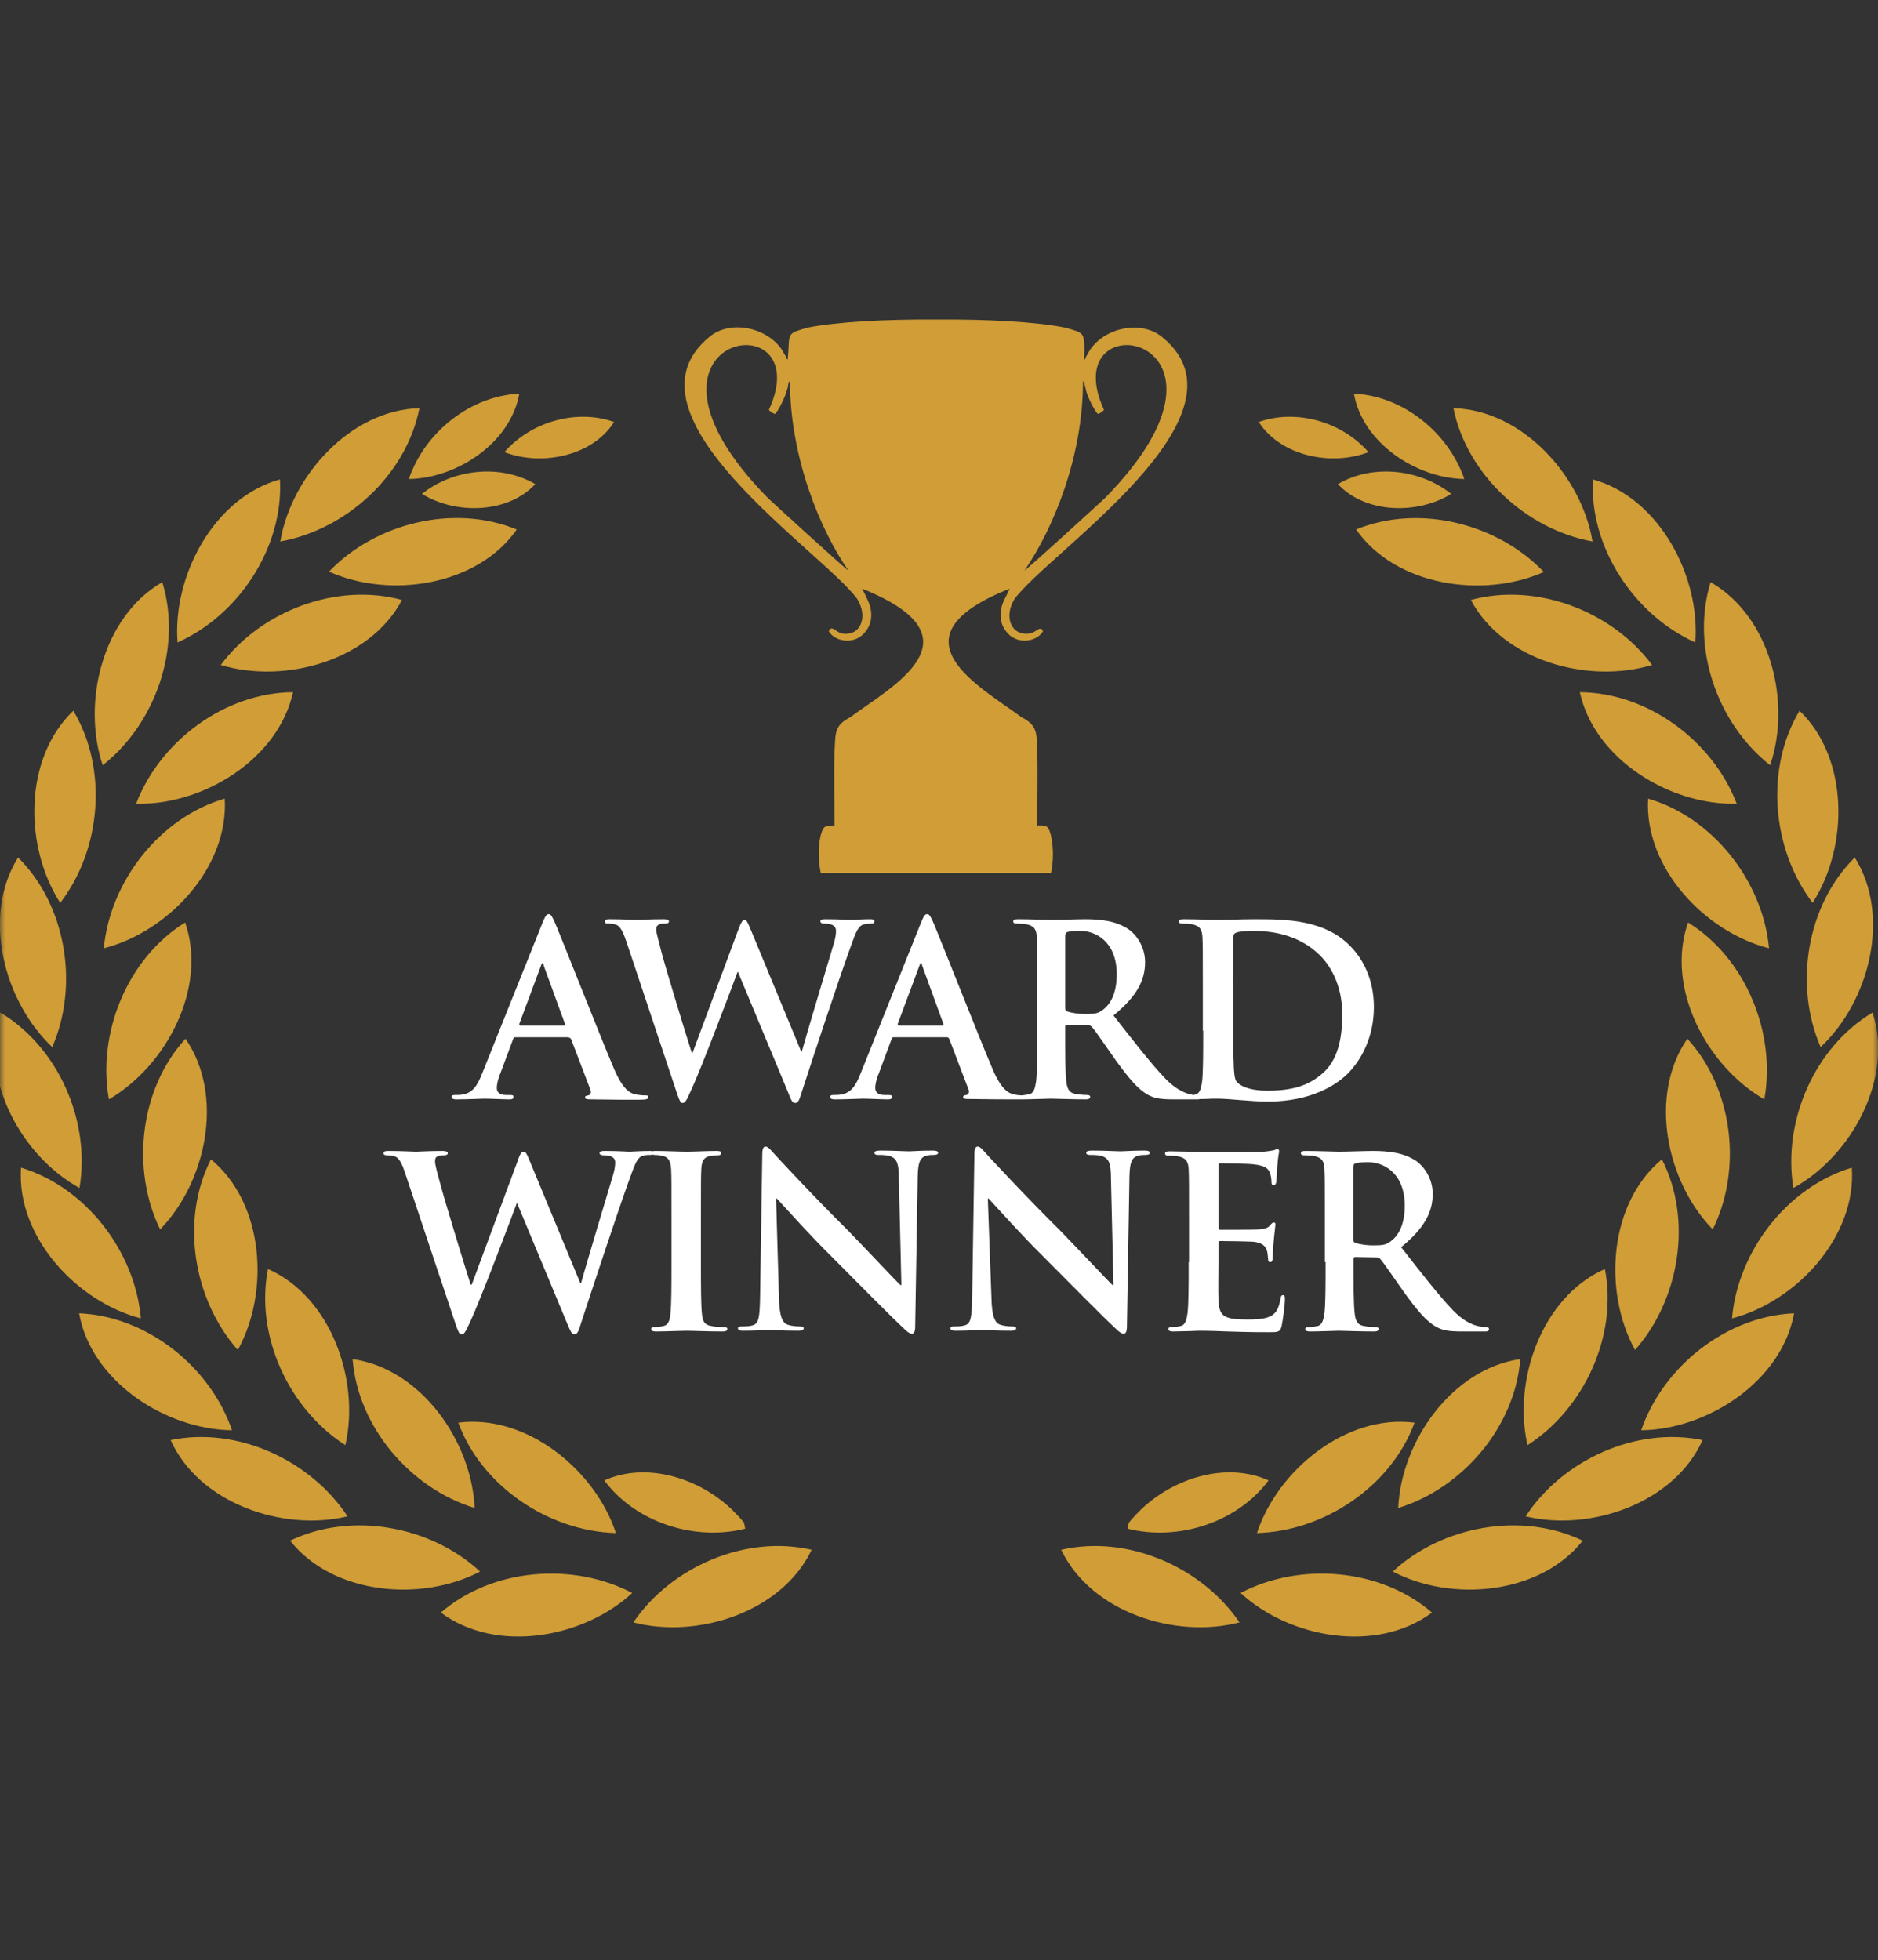
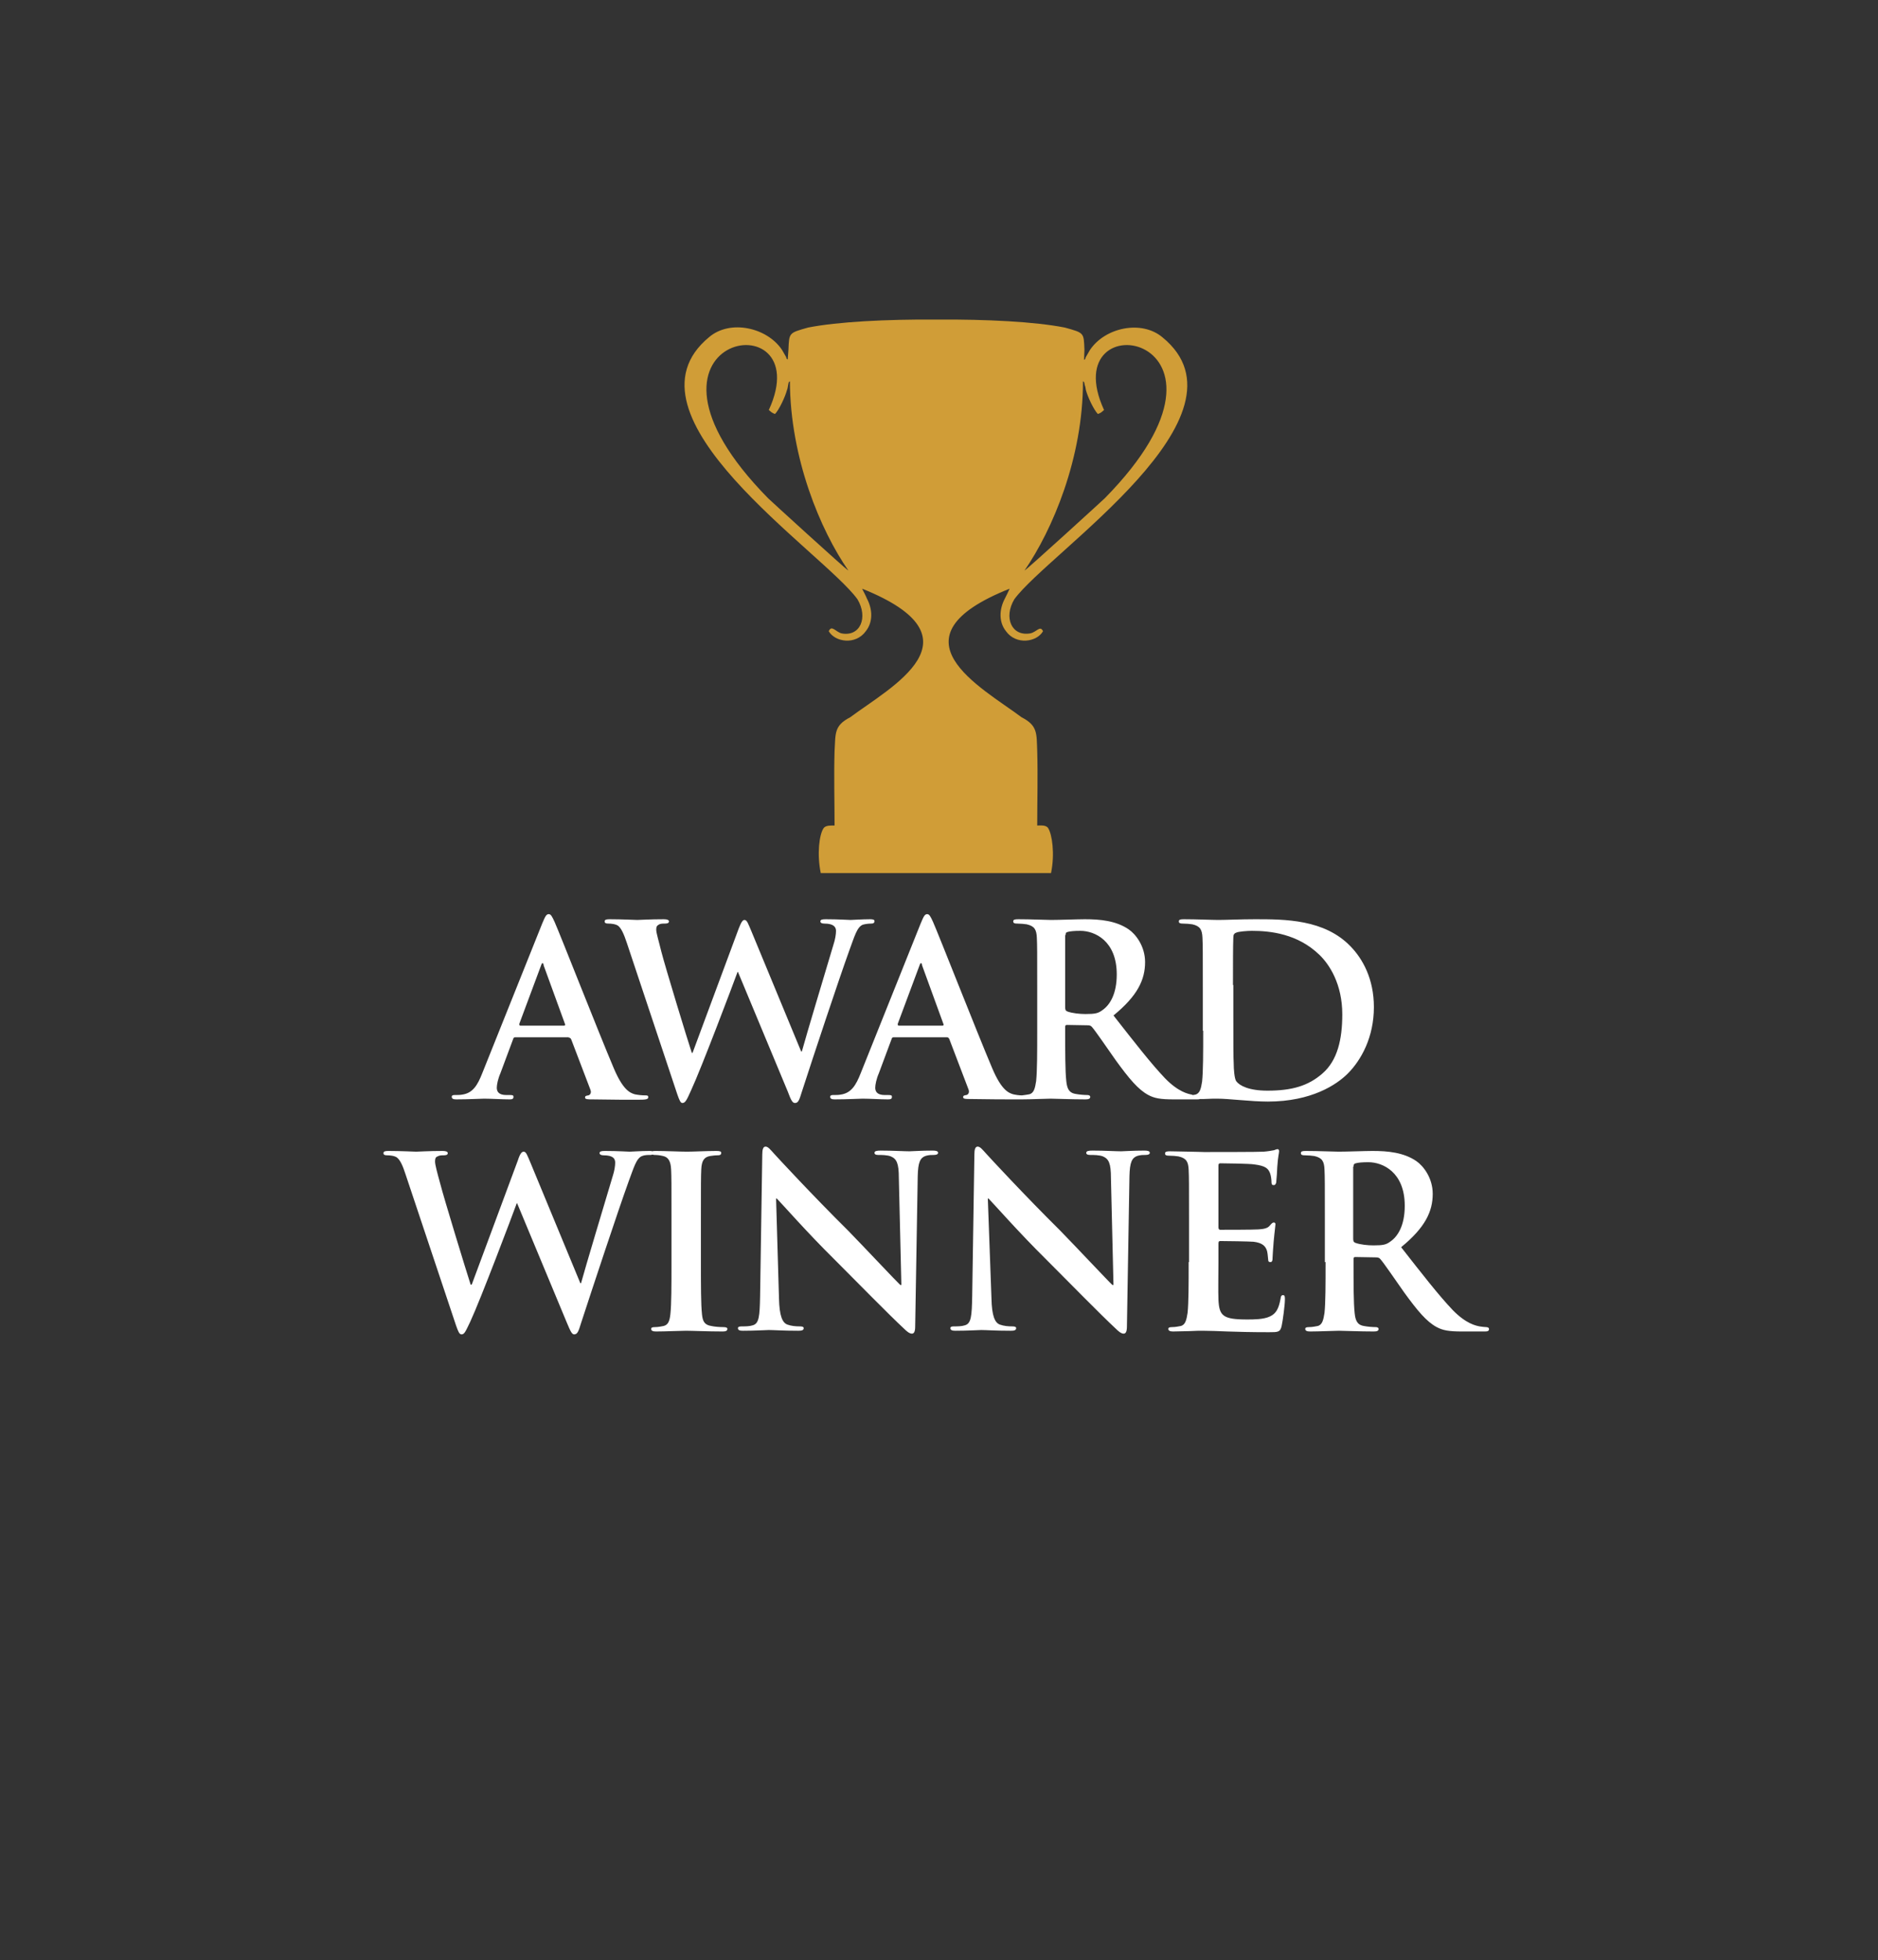
<svg xmlns="http://www.w3.org/2000/svg" width="183" height="191" viewBox="0 0 183 191" fill="none">
  <rect x="0" y="0" width="183" height="191" fill="#333333" stroke="none" />
  <mask id="mask0_833_1077" style="mask-type:alpha" maskUnits="userSpaceOnUse" x="0" y="0" width="183" height="191">
    <rect width="183" height="191" fill="#D9D9D9" />
  </mask>
  <g mask="url(#mask0_833_1077)">
    <g clip-path="url(#clip0_833_1077)">
      <path fill-rule="evenodd" clip-rule="evenodd" d="M55.416 101.105C55.523 101.105 55.593 101.14 55.664 101.282L57.54 106.201C57.646 106.484 57.504 106.697 57.328 106.732C57.08 106.768 57.009 106.803 57.009 106.944C57.009 107.121 57.292 107.121 57.717 107.121C59.593 107.157 61.256 107.157 62.105 107.157C62.955 107.157 63.167 107.121 63.167 106.909C63.167 106.732 63.061 106.732 62.848 106.732C62.565 106.732 62.211 106.697 61.857 106.626C61.362 106.484 60.69 106.166 59.805 104.078C58.318 100.574 54.602 91.09 54.036 89.816C53.788 89.285 53.682 89.072 53.47 89.072C53.222 89.072 53.116 89.32 52.833 89.992L46.993 104.573C46.533 105.741 46.073 106.52 45.011 106.661C44.835 106.697 44.516 106.697 44.304 106.697C44.127 106.697 44.021 106.732 44.021 106.874C44.021 107.051 44.162 107.121 44.445 107.121C45.649 107.121 46.923 107.051 47.17 107.051C47.878 107.051 48.904 107.121 49.648 107.121C49.895 107.121 50.037 107.086 50.037 106.874C50.037 106.732 49.966 106.697 49.683 106.697H49.329C48.621 106.697 48.409 106.378 48.409 105.989C48.409 105.706 48.515 105.14 48.763 104.573L50.002 101.247C50.037 101.105 50.108 101.07 50.214 101.07H55.416V101.105ZM129.17 122.976C129.17 125.1 129.17 126.94 129.064 127.931C128.958 128.604 128.852 129.099 128.392 129.205C128.179 129.241 127.896 129.311 127.542 129.311C127.259 129.311 127.188 129.382 127.188 129.488C127.188 129.665 127.365 129.736 127.648 129.736C128.569 129.736 130.055 129.665 130.48 129.665C130.834 129.665 132.532 129.736 133.877 129.736C134.196 129.736 134.337 129.665 134.337 129.488C134.337 129.382 134.231 129.311 134.054 129.311C133.771 129.311 133.276 129.276 132.922 129.205C132.214 129.099 132.072 128.604 132.002 127.931C131.895 126.94 131.895 125.135 131.895 122.976V122.658C131.895 122.516 131.966 122.481 132.072 122.481L134.09 122.516C134.267 122.516 134.408 122.552 134.514 122.693C134.833 123.047 135.894 124.604 136.815 125.914C138.124 127.719 139.009 128.78 140 129.311C140.601 129.63 141.168 129.736 142.477 129.736H144.671C144.954 129.736 145.096 129.701 145.096 129.488C145.096 129.382 144.99 129.311 144.813 129.311C144.636 129.311 144.424 129.276 144.176 129.241C143.822 129.17 142.866 128.993 141.557 127.648C140.177 126.197 138.584 124.144 136.532 121.525C138.867 119.614 139.61 118.057 139.61 116.323C139.61 114.766 138.69 113.598 138.018 113.138C136.779 112.288 135.222 112.147 133.736 112.147C133.028 112.147 131.258 112.218 130.444 112.218C129.949 112.218 128.498 112.147 127.259 112.147C126.905 112.147 126.764 112.182 126.764 112.359C126.764 112.536 126.905 112.572 127.153 112.572C127.472 112.572 127.861 112.607 128.073 112.642C128.852 112.819 129.029 113.173 129.064 113.952C129.099 114.695 129.099 115.332 129.099 118.871V122.976H129.17ZM131.895 113.669C131.895 113.492 131.931 113.386 132.108 113.35C132.355 113.279 132.745 113.244 133.346 113.244C134.727 113.244 136.885 114.2 136.885 117.491C136.885 119.402 136.213 120.464 135.505 120.959C135.08 121.278 134.797 121.348 133.842 121.348C133.276 121.348 132.568 121.278 132.072 121.101C131.895 121.03 131.86 120.924 131.86 120.676V113.669H131.895ZM115.828 122.976C115.828 125.1 115.828 126.94 115.722 127.931C115.616 128.604 115.51 129.099 115.049 129.205C114.837 129.241 114.554 129.311 114.2 129.311C113.917 129.311 113.846 129.382 113.846 129.488C113.846 129.665 114.023 129.736 114.306 129.736C114.766 129.736 115.368 129.701 115.899 129.701C116.465 129.665 116.961 129.665 117.208 129.665C117.916 129.665 118.624 129.701 119.615 129.736C120.606 129.771 121.88 129.807 123.649 129.807C124.534 129.807 124.746 129.807 124.888 129.205C124.994 128.745 125.207 127.152 125.207 126.622C125.207 126.374 125.207 126.197 125.03 126.197C124.853 126.197 124.817 126.303 124.782 126.551C124.605 127.506 124.357 128.002 123.72 128.285C123.118 128.568 122.128 128.568 121.526 128.568C119.155 128.568 118.801 128.214 118.73 126.622C118.695 125.949 118.73 123.826 118.73 123.012V121.171C118.73 121.03 118.765 120.924 118.872 120.924C119.438 120.924 121.738 120.959 122.163 120.995C123.012 121.101 123.331 121.419 123.472 121.915C123.543 122.233 123.543 122.516 123.579 122.764C123.579 122.87 123.614 122.976 123.791 122.976C124.003 122.976 124.003 122.729 124.003 122.552C124.003 122.375 124.074 121.455 124.109 120.995C124.216 119.827 124.286 119.437 124.286 119.296C124.286 119.154 124.216 119.119 124.109 119.119C124.003 119.119 123.897 119.225 123.72 119.437C123.508 119.685 123.154 119.756 122.623 119.791C122.092 119.827 119.402 119.827 118.907 119.827C118.765 119.827 118.73 119.72 118.73 119.579V113.598C118.73 113.421 118.765 113.35 118.907 113.35C119.367 113.35 121.809 113.386 122.198 113.456C123.366 113.598 123.579 113.881 123.756 114.306C123.862 114.589 123.897 114.978 123.897 115.155C123.897 115.367 123.932 115.474 124.109 115.474C124.286 115.474 124.322 115.332 124.357 115.226C124.393 114.943 124.463 113.916 124.463 113.704C124.534 112.642 124.64 112.359 124.64 112.182C124.64 112.076 124.605 111.97 124.499 111.97C124.393 111.97 124.251 112.041 124.145 112.076C123.968 112.112 123.579 112.182 123.154 112.218C122.729 112.253 118.093 112.253 117.35 112.253C117.031 112.253 116.5 112.218 115.899 112.218C115.333 112.218 114.66 112.182 114.023 112.182C113.669 112.182 113.528 112.218 113.528 112.395C113.528 112.572 113.669 112.607 113.917 112.607C114.235 112.607 114.625 112.642 114.837 112.678C115.616 112.855 115.793 113.209 115.828 113.987C115.863 114.73 115.863 115.367 115.863 118.907V122.976H115.828ZM96.257 116.783H96.328C96.752 117.208 99.336 120.145 101.849 122.623C104.255 125.029 107.228 128.073 108.715 129.453C108.962 129.701 109.245 129.948 109.493 129.948C109.705 129.948 109.812 129.736 109.812 129.241L110.059 114.589C110.095 113.279 110.272 112.784 110.909 112.607C111.192 112.536 111.369 112.536 111.617 112.536C111.9 112.536 112.041 112.465 112.041 112.324C112.041 112.147 111.794 112.112 111.51 112.112C110.378 112.112 109.493 112.182 109.245 112.182C108.75 112.182 107.653 112.112 106.45 112.112C106.096 112.112 105.848 112.147 105.848 112.324C105.848 112.465 105.954 112.536 106.237 112.536C106.556 112.536 107.122 112.536 107.476 112.678C108.042 112.925 108.254 113.35 108.254 114.766L108.502 125.206H108.396C108.007 124.852 104.857 121.49 103.3 119.897C99.902 116.535 96.399 112.749 96.115 112.43C95.726 112.005 95.514 111.722 95.266 111.722C95.018 111.722 94.948 112.041 94.948 112.501L94.735 126.268C94.7 128.285 94.629 128.957 94.028 129.134C93.709 129.241 93.284 129.241 92.966 129.241C92.718 129.241 92.612 129.276 92.612 129.417C92.612 129.63 92.824 129.665 93.107 129.665C94.311 129.665 95.408 129.594 95.62 129.594C96.08 129.594 97 129.665 98.487 129.665C98.805 129.665 99.017 129.63 99.017 129.417C99.017 129.276 98.876 129.241 98.628 129.241C98.239 129.241 97.814 129.205 97.425 129.064C96.965 128.887 96.646 128.285 96.611 126.48L96.257 116.783ZM75.624 116.783H75.695C76.12 117.208 78.703 120.145 81.216 122.623C83.623 125.029 86.595 128.073 88.082 129.453C88.33 129.701 88.613 129.948 88.86 129.948C89.073 129.948 89.179 129.736 89.179 129.241L89.427 114.589C89.462 113.279 89.639 112.784 90.276 112.607C90.559 112.536 90.736 112.536 90.984 112.536C91.267 112.536 91.409 112.465 91.409 112.324C91.409 112.147 91.161 112.112 90.878 112.112C89.745 112.112 88.86 112.182 88.613 112.182C88.117 112.182 87.02 112.112 85.817 112.112C85.463 112.112 85.215 112.147 85.215 112.324C85.215 112.465 85.321 112.536 85.569 112.536C85.888 112.536 86.454 112.536 86.808 112.678C87.374 112.925 87.586 113.35 87.586 114.766L87.834 125.206H87.728C87.339 124.852 84.189 121.49 82.632 119.897C79.234 116.535 75.731 112.749 75.447 112.43C75.058 112.005 74.846 111.722 74.598 111.722C74.35 111.722 74.279 112.041 74.279 112.501L74.067 126.268C74.032 128.285 73.961 128.957 73.359 129.134C73.041 129.241 72.616 129.241 72.298 129.241C72.05 129.241 71.908 129.276 71.908 129.417C71.908 129.63 72.121 129.665 72.404 129.665C73.607 129.665 74.704 129.594 74.917 129.594C75.377 129.594 76.297 129.665 77.783 129.665C78.102 129.665 78.314 129.63 78.314 129.417C78.314 129.276 78.172 129.241 77.925 129.241C77.535 129.241 77.111 129.205 76.722 129.064C76.261 128.887 75.943 128.285 75.907 126.48L75.624 116.783ZM65.432 122.976C65.432 125.241 65.432 127.082 65.326 128.037C65.255 128.71 65.113 129.099 64.653 129.205C64.441 129.241 64.158 129.311 63.804 129.311C63.521 129.311 63.45 129.382 63.45 129.488C63.45 129.665 63.627 129.736 63.91 129.736C64.83 129.736 66.317 129.665 66.847 129.665C67.484 129.665 68.936 129.736 70.457 129.736C70.705 129.736 70.882 129.665 70.882 129.488C70.882 129.382 70.776 129.311 70.493 129.311C70.139 129.311 69.643 129.276 69.325 129.205C68.617 129.099 68.475 128.71 68.405 128.073C68.299 127.082 68.299 125.241 68.299 122.976V118.871C68.299 115.332 68.299 114.695 68.334 113.952C68.369 113.138 68.582 112.749 69.183 112.642C69.466 112.607 69.643 112.572 69.891 112.572C70.139 112.572 70.28 112.536 70.28 112.324C70.28 112.182 70.103 112.147 69.785 112.147C68.9 112.147 67.52 112.218 66.954 112.218C66.281 112.218 64.83 112.147 63.946 112.147C63.769 112.147 63.662 112.147 63.556 112.182C63.485 112.147 63.379 112.147 63.273 112.147C62.495 112.147 61.504 112.218 61.362 112.218C61.15 112.218 60.194 112.147 58.955 112.147C58.602 112.147 58.425 112.182 58.425 112.359C58.425 112.501 58.602 112.572 58.814 112.572C59.734 112.572 59.946 112.89 59.946 113.279C59.946 113.598 59.876 114.093 59.699 114.624C58.885 117.349 57.044 123.472 56.62 125.029H56.549L51.7 113.315C51.382 112.572 51.276 112.218 51.028 112.218C50.851 112.218 50.674 112.395 50.462 113.067L45.967 125.171H45.861C45.436 123.861 43.277 116.818 42.888 115.297C42.605 114.27 42.393 113.492 42.393 113.173C42.393 112.925 42.428 112.749 42.64 112.678C42.817 112.572 43.03 112.572 43.207 112.572C43.454 112.572 43.631 112.536 43.631 112.359C43.631 112.218 43.454 112.147 43.136 112.147C41.791 112.147 40.765 112.218 40.552 112.218C40.34 112.218 39.066 112.147 37.863 112.147C37.544 112.147 37.367 112.182 37.367 112.359C37.367 112.536 37.509 112.572 37.757 112.572C37.969 112.572 38.429 112.607 38.677 112.784C38.995 113.032 39.243 113.563 39.526 114.447L44.445 129.17C44.658 129.771 44.764 130.019 44.976 130.019C45.259 130.019 45.365 129.736 45.825 128.78C46.816 126.657 49.931 118.411 50.355 117.243H50.391L55.239 128.887C55.593 129.736 55.735 130.019 55.947 130.019C56.266 130.019 56.372 129.736 56.62 128.922C57.752 125.454 60.194 118.057 61.256 115.12C61.751 113.81 61.999 112.855 62.565 112.642C62.813 112.536 63.132 112.536 63.379 112.536C63.45 112.536 63.485 112.536 63.556 112.501C63.627 112.501 63.698 112.536 63.769 112.536C64.052 112.536 64.335 112.572 64.618 112.642C65.113 112.749 65.361 113.138 65.397 113.952C65.432 114.695 65.432 115.332 65.432 118.871V122.976ZM117.244 100.433C117.244 102.556 117.244 104.396 117.137 105.387C117.031 106.06 116.925 106.555 116.465 106.661C116.394 106.661 116.324 106.697 116.253 106.697C116.217 106.697 116.182 106.697 116.147 106.661C115.793 106.591 114.837 106.414 113.528 105.069C112.147 103.618 110.555 101.565 108.502 98.946C110.838 97.035 111.581 95.478 111.581 93.744C111.581 92.187 110.661 91.019 109.989 90.559C108.75 89.709 107.193 89.568 105.706 89.568C104.999 89.568 103.229 89.638 102.415 89.638C101.92 89.638 100.469 89.568 99.23 89.568C98.876 89.568 98.734 89.603 98.734 89.78C98.734 89.957 98.876 89.992 99.124 89.992C99.442 89.992 99.832 90.028 100.044 90.063C100.822 90.24 100.999 90.594 101.035 91.373C101.07 92.116 101.07 92.753 101.07 96.292V100.397C101.07 102.521 101.07 104.361 100.964 105.352C100.858 106.024 100.752 106.52 100.292 106.626C100.115 106.661 99.867 106.697 99.584 106.732C99.336 106.732 99.053 106.697 98.734 106.626C98.239 106.484 97.567 106.166 96.682 104.078C95.195 100.574 91.479 91.09 90.913 89.816C90.665 89.285 90.559 89.072 90.347 89.072C90.099 89.072 89.993 89.32 89.71 89.992L83.87 104.573C83.41 105.741 82.95 106.52 81.888 106.661C81.712 106.697 81.393 106.697 81.181 106.697C81.004 106.697 80.898 106.732 80.898 106.874C80.898 107.051 81.039 107.121 81.322 107.121C82.525 107.121 83.8 107.051 84.047 107.051C84.755 107.051 85.781 107.121 86.525 107.121C86.772 107.121 86.914 107.086 86.914 106.874C86.914 106.732 86.843 106.697 86.56 106.697H86.206C85.498 106.697 85.286 106.378 85.286 105.989C85.286 105.706 85.392 105.14 85.64 104.573L86.879 101.247C86.914 101.105 86.985 101.07 87.091 101.07H92.258C92.364 101.07 92.435 101.105 92.506 101.247L94.381 106.166C94.487 106.449 94.346 106.661 94.169 106.697C93.921 106.732 93.85 106.768 93.85 106.909C93.85 107.086 94.134 107.086 94.558 107.086C96.434 107.121 98.097 107.121 98.947 107.121C99.124 107.121 99.265 107.121 99.407 107.121C99.442 107.121 99.513 107.121 99.548 107.121C100.469 107.121 101.955 107.051 102.38 107.051C102.734 107.051 104.432 107.121 105.777 107.121C106.096 107.121 106.237 107.051 106.237 106.874C106.237 106.768 106.131 106.697 105.954 106.697C105.671 106.697 105.175 106.661 104.822 106.591C104.114 106.484 103.972 105.989 103.901 105.317C103.795 104.326 103.795 102.521 103.795 100.362V100.043C103.795 99.902 103.866 99.866 103.972 99.866L105.989 99.902C106.166 99.902 106.308 99.937 106.414 100.079C106.733 100.433 107.794 101.99 108.715 103.299C110.024 105.104 110.909 106.166 111.9 106.697C112.501 107.015 113.068 107.121 114.377 107.121H115.686H115.722H116.607C116.748 107.121 116.854 107.121 116.925 107.086C117.067 107.086 117.208 107.086 117.314 107.086C117.881 107.051 118.376 107.051 118.624 107.051C119.19 107.051 120.004 107.121 120.889 107.192C121.774 107.263 122.729 107.334 123.543 107.334C127.825 107.334 130.267 105.67 131.329 104.609C132.639 103.299 133.877 101.07 133.877 98.132C133.877 95.372 132.78 93.425 131.612 92.222C129.064 89.568 125.207 89.568 122.305 89.568C120.924 89.568 119.438 89.638 118.73 89.638C118.093 89.638 116.607 89.568 115.368 89.568C115.014 89.568 114.872 89.603 114.872 89.78C114.872 89.957 115.014 89.992 115.262 89.992C115.58 89.992 115.97 90.028 116.182 90.063C116.961 90.24 117.137 90.594 117.173 91.373C117.208 92.116 117.208 92.753 117.208 96.292V100.433H117.244ZM120.146 95.973C120.146 94.133 120.146 92.116 120.181 91.337C120.181 91.09 120.252 90.948 120.464 90.877C120.641 90.771 121.526 90.7 121.986 90.7C123.791 90.7 126.445 90.983 128.569 93.036C129.56 93.992 130.798 95.903 130.798 98.84C130.798 101.247 130.338 103.335 128.852 104.609C127.472 105.812 125.879 106.272 123.508 106.272C121.667 106.272 120.783 105.777 120.464 105.352C120.287 105.104 120.216 104.184 120.216 103.582C120.181 103.158 120.181 101.353 120.181 98.875V95.973H120.146ZM103.831 91.125C103.831 90.948 103.866 90.842 104.043 90.806C104.291 90.736 104.68 90.7 105.282 90.7C106.662 90.7 108.821 91.656 108.821 94.947C108.821 96.858 108.148 97.92 107.44 98.415C107.016 98.734 106.733 98.805 105.777 98.805C105.211 98.805 104.503 98.734 104.008 98.557C103.831 98.486 103.795 98.38 103.795 98.132V91.125H103.831ZM87.586 99.937C87.48 99.937 87.48 99.866 87.48 99.76L89.604 94.062C89.639 93.956 89.674 93.85 89.745 93.85C89.816 93.85 89.851 93.956 89.851 94.062L91.939 99.796C91.975 99.866 91.939 99.937 91.833 99.937H87.586ZM65.998 106.626L61.079 91.868C60.796 91.019 60.548 90.453 60.23 90.205C59.982 90.028 59.522 89.992 59.309 89.992C59.062 89.992 58.92 89.957 58.92 89.78C58.92 89.603 59.097 89.568 59.416 89.568C60.619 89.568 61.893 89.638 62.105 89.638C62.318 89.638 63.344 89.568 64.689 89.568C65.007 89.568 65.184 89.638 65.184 89.78C65.184 89.957 65.007 89.992 64.76 89.992C64.582 89.992 64.335 89.992 64.193 90.099C63.981 90.205 63.946 90.346 63.946 90.594C63.946 90.913 64.193 91.691 64.441 92.718C64.83 94.239 66.989 101.317 67.414 102.591H67.484L71.979 90.488C72.227 89.851 72.368 89.638 72.545 89.638C72.793 89.638 72.899 89.992 73.218 90.736L78.066 102.45H78.137C78.562 100.893 80.402 94.77 81.216 92.045C81.393 91.514 81.464 91.019 81.464 90.7C81.464 90.346 81.251 89.992 80.331 89.992C80.084 89.992 79.942 89.922 79.942 89.78C79.942 89.603 80.119 89.568 80.473 89.568C81.712 89.568 82.667 89.638 82.879 89.638C83.056 89.638 84.047 89.568 84.79 89.568C85.038 89.568 85.215 89.603 85.215 89.745C85.215 89.922 85.109 89.992 84.897 89.992C84.649 89.992 84.33 90.028 84.083 90.099C83.516 90.311 83.269 91.231 82.773 92.576C81.712 95.513 79.27 102.875 78.137 106.378C77.889 107.192 77.783 107.475 77.465 107.475C77.217 107.475 77.075 107.192 76.757 106.343L71.908 94.699H71.873C71.448 95.867 68.334 104.113 67.343 106.237C66.918 107.192 66.777 107.475 66.494 107.475C66.317 107.475 66.21 107.228 65.998 106.626ZM50.709 99.937C50.603 99.937 50.603 99.866 50.603 99.76L52.727 94.062C52.762 93.956 52.797 93.85 52.868 93.85C52.939 93.85 52.974 93.956 52.974 94.062L55.062 99.796C55.098 99.866 55.062 99.937 54.956 99.937H50.709Z" fill="white" />
      <path fill-rule="evenodd" clip-rule="evenodd" d="M91.268 31.138C86.384 31.103 81.606 31.35 78.74 31.917C76.864 32.447 76.899 32.412 76.829 34.075L76.758 35.031C76.581 34.925 76.687 34.96 76.581 34.748L76.191 34.075C74.74 31.917 71.166 31.103 69.113 32.837C59.806 40.481 80.226 53.788 83.553 58.389C84.614 60.158 83.836 62.069 81.996 61.715C81.394 61.539 81.04 60.866 80.757 61.503C81.359 62.565 83.376 62.883 84.367 61.503C85.075 60.618 85.039 59.38 84.473 58.318C84.367 58.035 84.084 57.539 84.013 57.362C96.01 62.176 86.773 66.953 82.845 69.891C81.252 70.705 81.429 71.483 81.323 73.182C81.252 75.624 81.323 77.995 81.323 80.437C81.004 80.437 80.474 80.402 80.261 80.685C79.837 81.287 79.589 83.198 79.978 85.073H91.162H91.232H102.416C102.805 83.198 102.522 81.287 102.133 80.685C101.92 80.366 101.39 80.437 101.071 80.437C101.071 77.995 101.142 75.624 101.071 73.182C101 71.483 101.142 70.705 99.549 69.891C95.621 66.953 86.384 62.14 98.381 57.362C98.311 57.539 98.063 58.035 97.921 58.318C97.355 59.38 97.32 60.618 98.027 61.503C99.018 62.883 101.036 62.565 101.637 61.503C101.354 60.901 101.036 61.574 100.399 61.715C98.558 62.034 97.78 60.158 98.841 58.389C102.203 53.788 122.588 40.481 113.281 32.872C111.228 31.138 107.654 31.917 106.203 34.111L105.813 34.783C105.707 34.996 105.813 34.96 105.636 35.066L105.672 34.075C105.601 32.412 105.672 32.447 103.761 31.917C100.894 31.35 96.152 31.103 91.268 31.138ZM99.832 55.593C102.557 51.629 105.53 44.657 105.53 37.154C105.636 37.225 105.636 37.154 105.707 37.544C105.778 37.721 105.778 37.827 105.813 38.004C105.99 38.676 106.592 39.95 106.981 40.34C107.3 40.233 107.371 40.127 107.583 39.95C102.557 29.015 123.438 32.483 107.654 48.55C107.512 48.692 100.115 55.451 99.832 55.593ZM82.668 55.593C82.385 55.451 74.988 48.692 74.847 48.55C59.062 32.483 79.943 29.015 74.917 39.95C75.13 40.127 75.201 40.233 75.519 40.34C75.908 39.95 76.51 38.676 76.687 38.004C76.758 37.827 76.758 37.721 76.793 37.544C76.864 37.154 76.864 37.225 76.97 37.154C77.005 44.657 79.943 51.665 82.668 55.593Z" fill="#D09D37" />
-       <path fill-rule="evenodd" clip-rule="evenodd" d="M42.959 157.128C47.949 152.81 55.806 152.173 61.61 155.217C56.867 159.605 48.373 161.163 42.959 157.128ZM59.84 41.118C56.159 39.808 51.7 41.118 49.152 44.055C52.727 45.435 57.717 44.48 59.84 41.118ZM52.16 47.17C49.471 50.072 44.374 50.142 41.118 48.125C44.162 45.683 48.763 45.188 52.16 47.17ZM71.307 147.077C71.731 147.502 72.156 147.927 72.51 148.387L72.616 148.953C67.697 150.192 61.928 148.351 58.885 144.246C62.99 142.406 68.086 143.998 71.307 147.077ZM79.093 151.006C72.651 149.519 65.396 152.669 61.716 158.084C67.98 159.712 76.191 157.093 79.093 151.006ZM50.603 38.357C49.754 43.17 44.516 46.603 39.844 46.674C41.366 42.144 45.825 38.57 50.603 38.357ZM50.355 51.593C44.233 49.081 36.589 50.956 32.059 55.699C37.969 58.353 46.498 57.114 50.355 51.593ZM39.172 58.459C36.022 64.405 27.705 66.67 21.512 64.794C25.44 59.521 32.802 56.725 39.172 58.459ZM28.555 67.448C21.937 67.484 15.602 72.191 13.266 78.313C19.707 78.49 27.104 74.031 28.555 67.448ZM21.901 77.818C22.291 84.542 16.381 90.806 10.116 92.399C10.718 85.887 15.566 79.658 21.901 77.818ZM18.044 89.886C12.417 93.354 9.444 100.68 10.612 107.121C16.203 103.865 20.238 96.256 18.044 89.886ZM18.079 101.211C21.901 106.767 20.096 115.19 15.602 119.791C12.735 113.916 13.62 106.06 18.079 101.211ZM20.556 112.961C17.548 118.836 18.822 126.621 23.175 131.541C26.29 125.878 25.759 117.278 20.556 112.961ZM26.113 123.649C32.271 126.374 35.102 134.514 33.651 140.813C28.13 137.274 24.839 130.125 26.113 123.649ZM34.359 132.426C34.854 139.008 39.986 145.025 46.25 146.936C45.967 140.459 41.048 133.381 34.359 132.426ZM44.657 138.619C46.922 144.812 53.47 149.201 60.017 149.378C58 143.255 51.346 137.769 44.657 138.619ZM40.871 39.773C34.147 39.95 28.378 46.391 27.316 52.761C33.793 51.593 39.597 46.249 40.871 39.773ZM27.281 46.71C20.804 48.514 16.805 56.159 17.301 62.6C23.317 59.91 27.635 53.292 27.281 46.71ZM15.814 56.725C17.761 63.06 15.177 70.492 10.01 74.562C7.958 68.475 9.975 60.087 15.814 56.725ZM7.144 69.253C2.26 73.925 2.366 82.56 5.869 87.975C9.869 82.773 10.541 74.916 7.144 69.253ZM1.764 83.551C6.471 88.223 7.71 96.009 5.091 102.025C0.384 97.601 -1.81 89.249 1.764 83.551ZM0.03 98.663C-2.058 105.069 2.083 112.642 7.745 115.757C8.842 109.315 5.728 102.06 0.03 98.663ZM2.047 113.775C1.587 120.499 7.462 126.834 13.726 128.462C13.16 121.95 8.382 115.686 2.047 113.775ZM7.71 127.966C14.328 128.249 20.486 133.169 22.609 139.362C16.133 139.291 8.878 134.584 7.71 127.966ZM16.628 140.318C19.389 146.476 27.564 149.271 33.863 147.75C30.254 142.264 23.105 138.973 16.628 140.318ZM28.272 150.121C32.448 155.394 41.048 156.137 46.781 153.129C41.968 148.67 34.217 147.254 28.272 150.121Z" fill="#D09D37" />
-       <path fill-rule="evenodd" clip-rule="evenodd" d="M139.54 157.128C134.55 152.81 126.693 152.173 120.889 155.217C125.632 159.605 134.125 161.163 139.54 157.128ZM122.659 41.118C126.339 39.808 130.799 41.118 133.347 44.055C129.808 45.435 124.818 44.48 122.659 41.118ZM130.374 47.17C133.064 50.072 138.16 50.142 141.416 48.125C138.337 45.683 133.736 45.188 130.374 47.17ZM111.192 147.077C110.767 147.502 110.343 147.927 109.989 148.387L109.883 148.953C114.802 150.192 120.571 148.351 123.614 144.246C119.509 142.406 114.413 143.998 111.192 147.077ZM103.406 151.006C109.847 149.519 117.102 152.669 120.783 158.084C114.519 159.712 106.308 157.093 103.406 151.006ZM131.931 38.357C132.78 43.17 138.018 46.603 142.69 46.674C141.133 42.144 136.709 38.57 131.931 38.357ZM132.143 51.593C138.266 49.081 145.91 50.992 150.44 55.734C144.53 58.353 136.001 57.114 132.143 51.593ZM143.327 58.459C146.477 64.405 154.793 66.67 160.987 64.794C157.058 59.521 149.697 56.725 143.327 58.459ZM153.944 67.448C160.562 67.484 166.897 72.191 169.233 78.313C162.792 78.49 155.395 74.031 153.944 67.448ZM160.597 77.818C160.208 84.542 166.118 90.806 172.382 92.399C171.781 85.887 166.932 79.658 160.597 77.818ZM164.49 89.886C170.117 93.354 173.09 100.68 171.922 107.121C166.295 103.865 162.261 96.256 164.49 89.886ZM164.42 101.211C160.597 106.767 162.402 115.19 166.897 119.791C169.799 113.916 168.879 106.06 164.42 101.211ZM161.942 112.961C164.95 118.836 163.676 126.621 159.323 131.541C156.209 125.878 156.74 117.278 161.942 112.961ZM156.386 123.649C150.228 126.374 147.397 134.514 148.848 140.813C154.369 137.274 157.66 130.125 156.386 123.649ZM148.14 132.426C147.644 139.008 142.513 145.025 136.249 146.936C136.532 140.459 141.486 133.381 148.14 132.426ZM137.841 138.619C135.576 144.812 129.029 149.201 122.482 149.378C124.499 143.255 131.152 137.769 137.841 138.619ZM141.628 39.773C148.352 39.95 154.121 46.391 155.183 52.761C148.742 51.593 142.937 46.249 141.628 39.773ZM155.218 46.71C161.694 48.514 165.694 56.159 165.198 62.6C159.217 59.91 154.864 53.292 155.218 46.71ZM166.685 56.725C164.738 63.06 167.322 70.492 172.489 74.562C174.577 68.475 172.559 60.087 166.685 56.725ZM175.355 69.253C180.204 73.925 180.133 82.525 176.629 87.975C172.666 82.773 171.958 74.916 175.355 69.253ZM180.735 83.551C176.028 88.223 174.789 96.009 177.408 102.025C182.15 97.601 184.309 89.249 180.735 83.551ZM182.469 98.663C184.557 105.069 180.416 112.642 174.754 115.757C173.692 109.315 176.771 102.06 182.469 98.663ZM180.451 113.775C180.912 120.499 175.037 126.834 168.773 128.462C169.339 121.95 174.117 115.686 180.451 113.775ZM174.824 127.966C168.206 128.249 162.048 133.169 159.925 139.362C166.401 139.291 173.621 134.584 174.824 127.966ZM165.906 140.318C163.146 146.476 154.97 149.271 148.671 147.75C152.245 142.264 159.429 138.973 165.906 140.318ZM154.227 150.121C150.051 155.394 141.451 156.137 135.718 153.129C140.531 148.67 148.281 147.254 154.227 150.121Z" fill="#D09D37" />
    </g>
  </g>
  <defs>
    <clipPath id="clip0_833_1077">
      <rect width="183.5" height="128.326" fill="white" transform="translate(-0.5 31.137)" />
    </clipPath>
  </defs>
</svg>